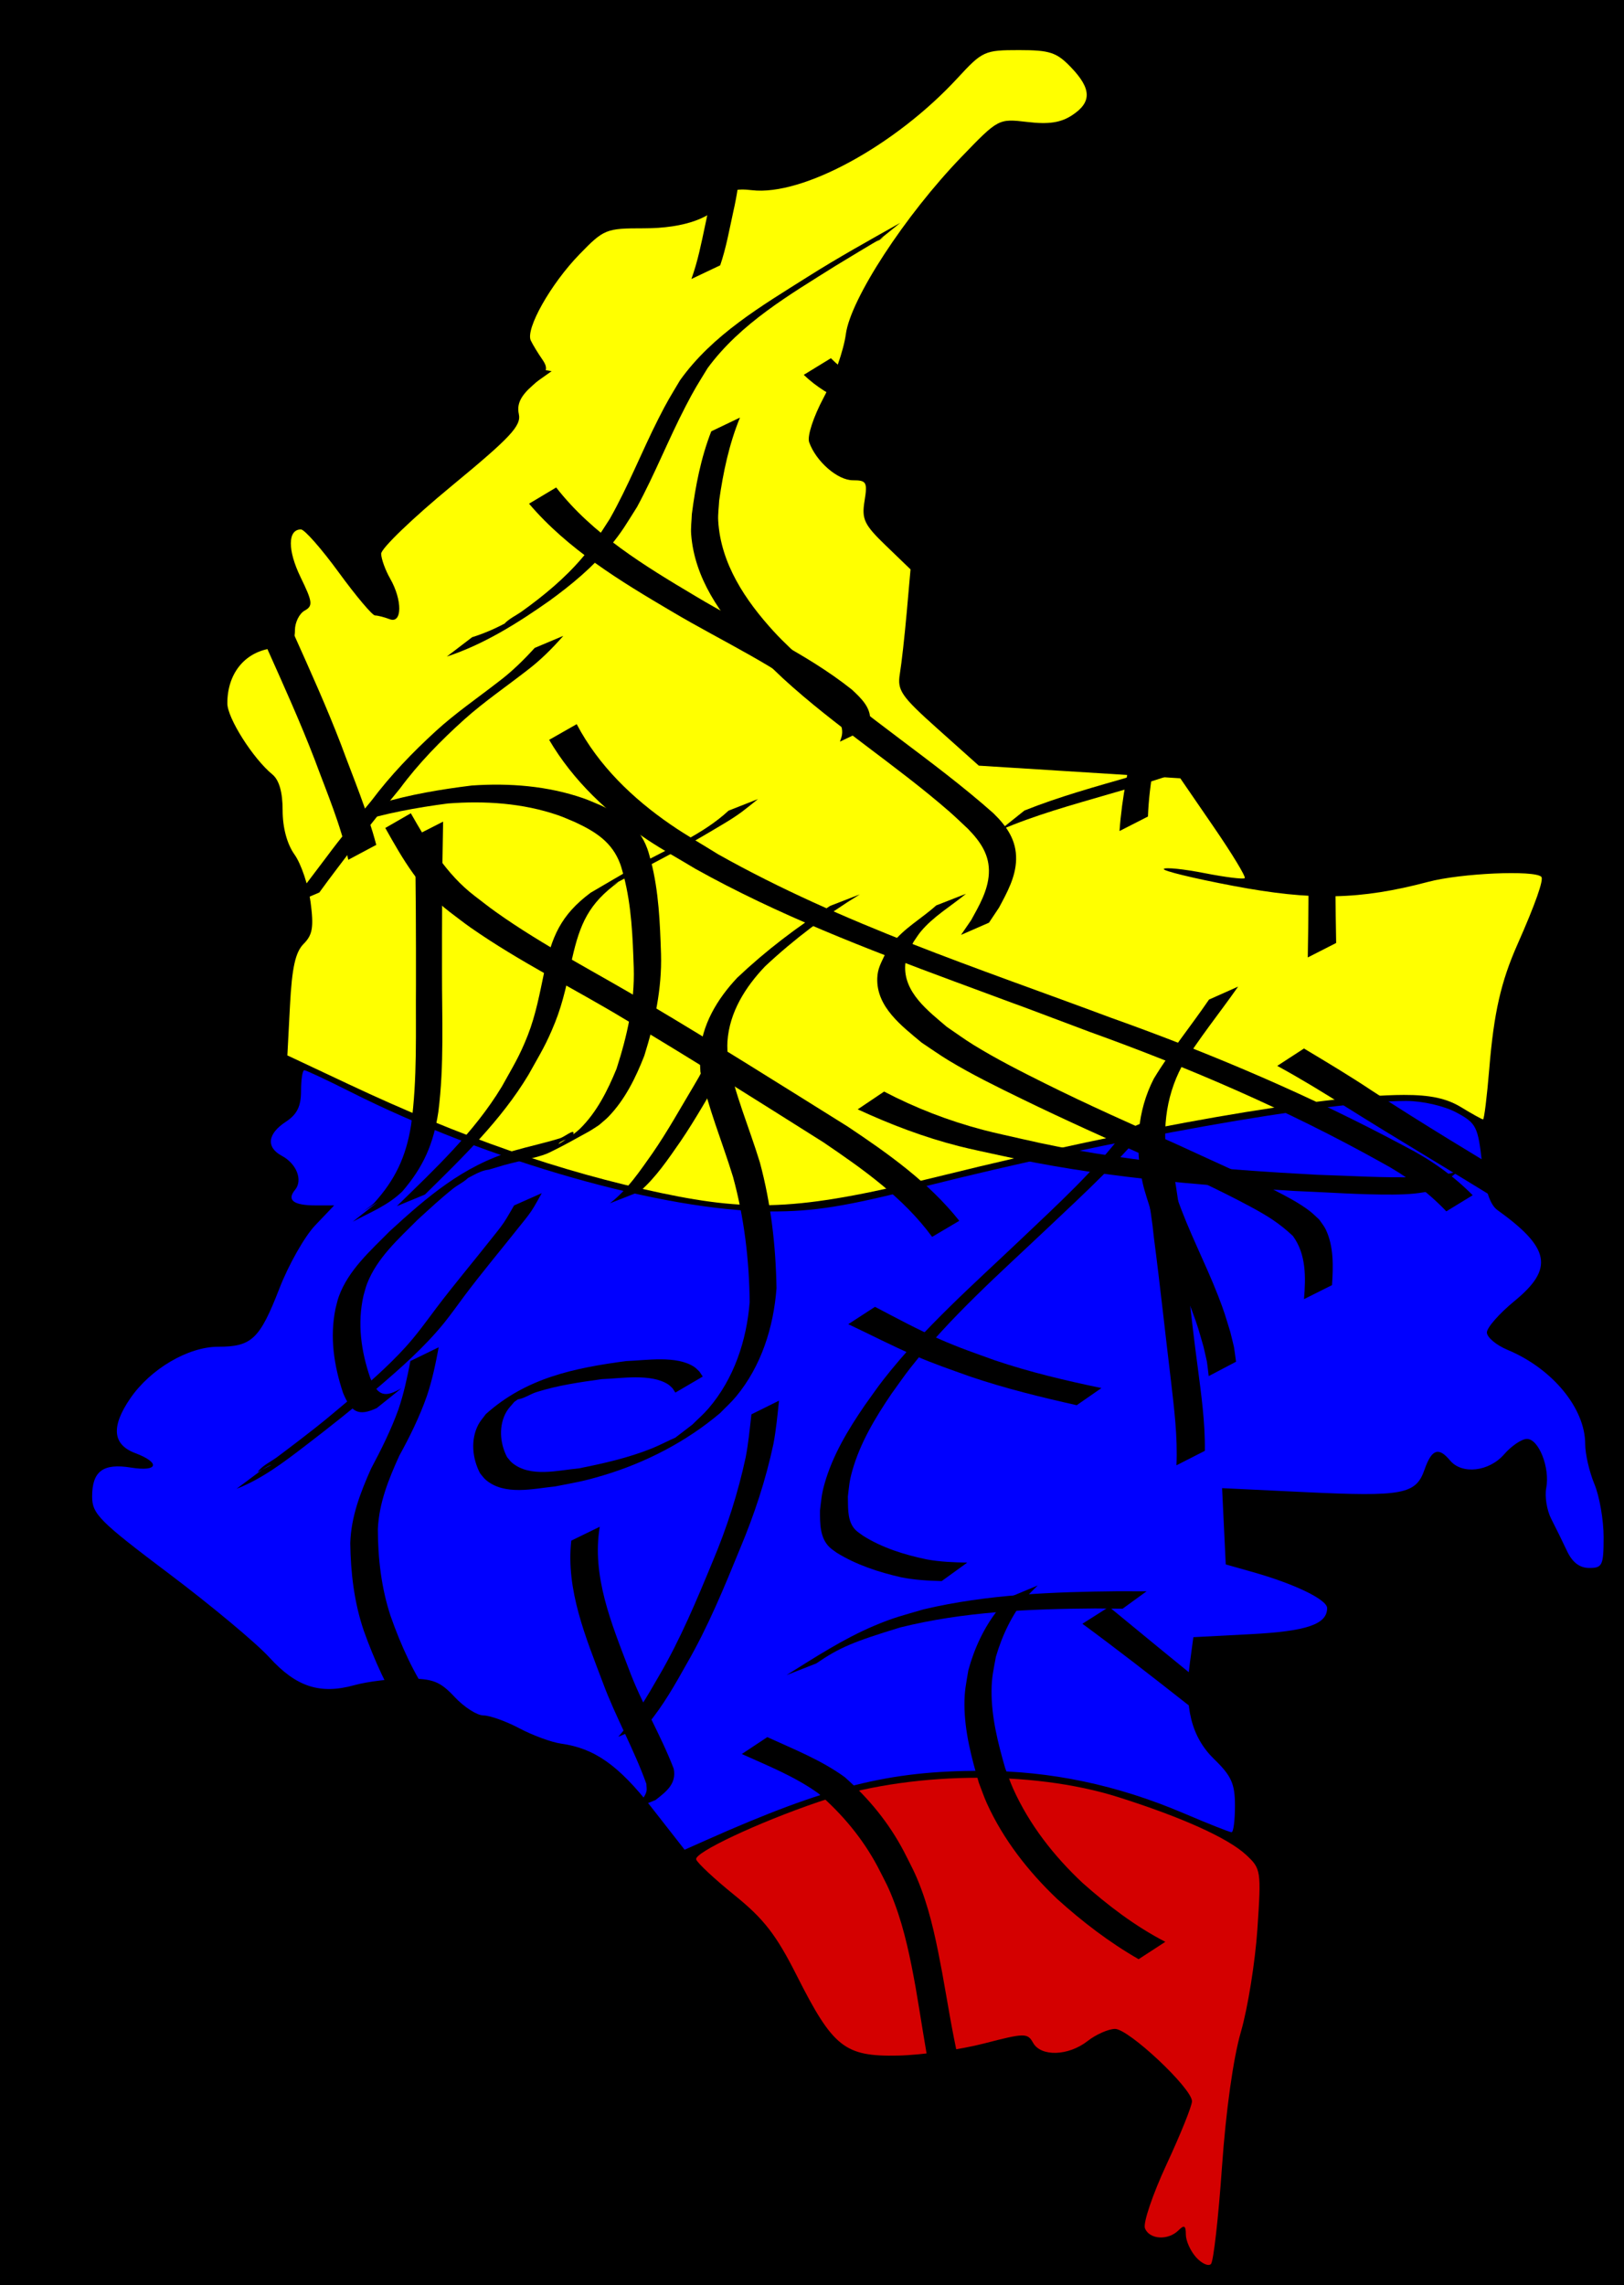
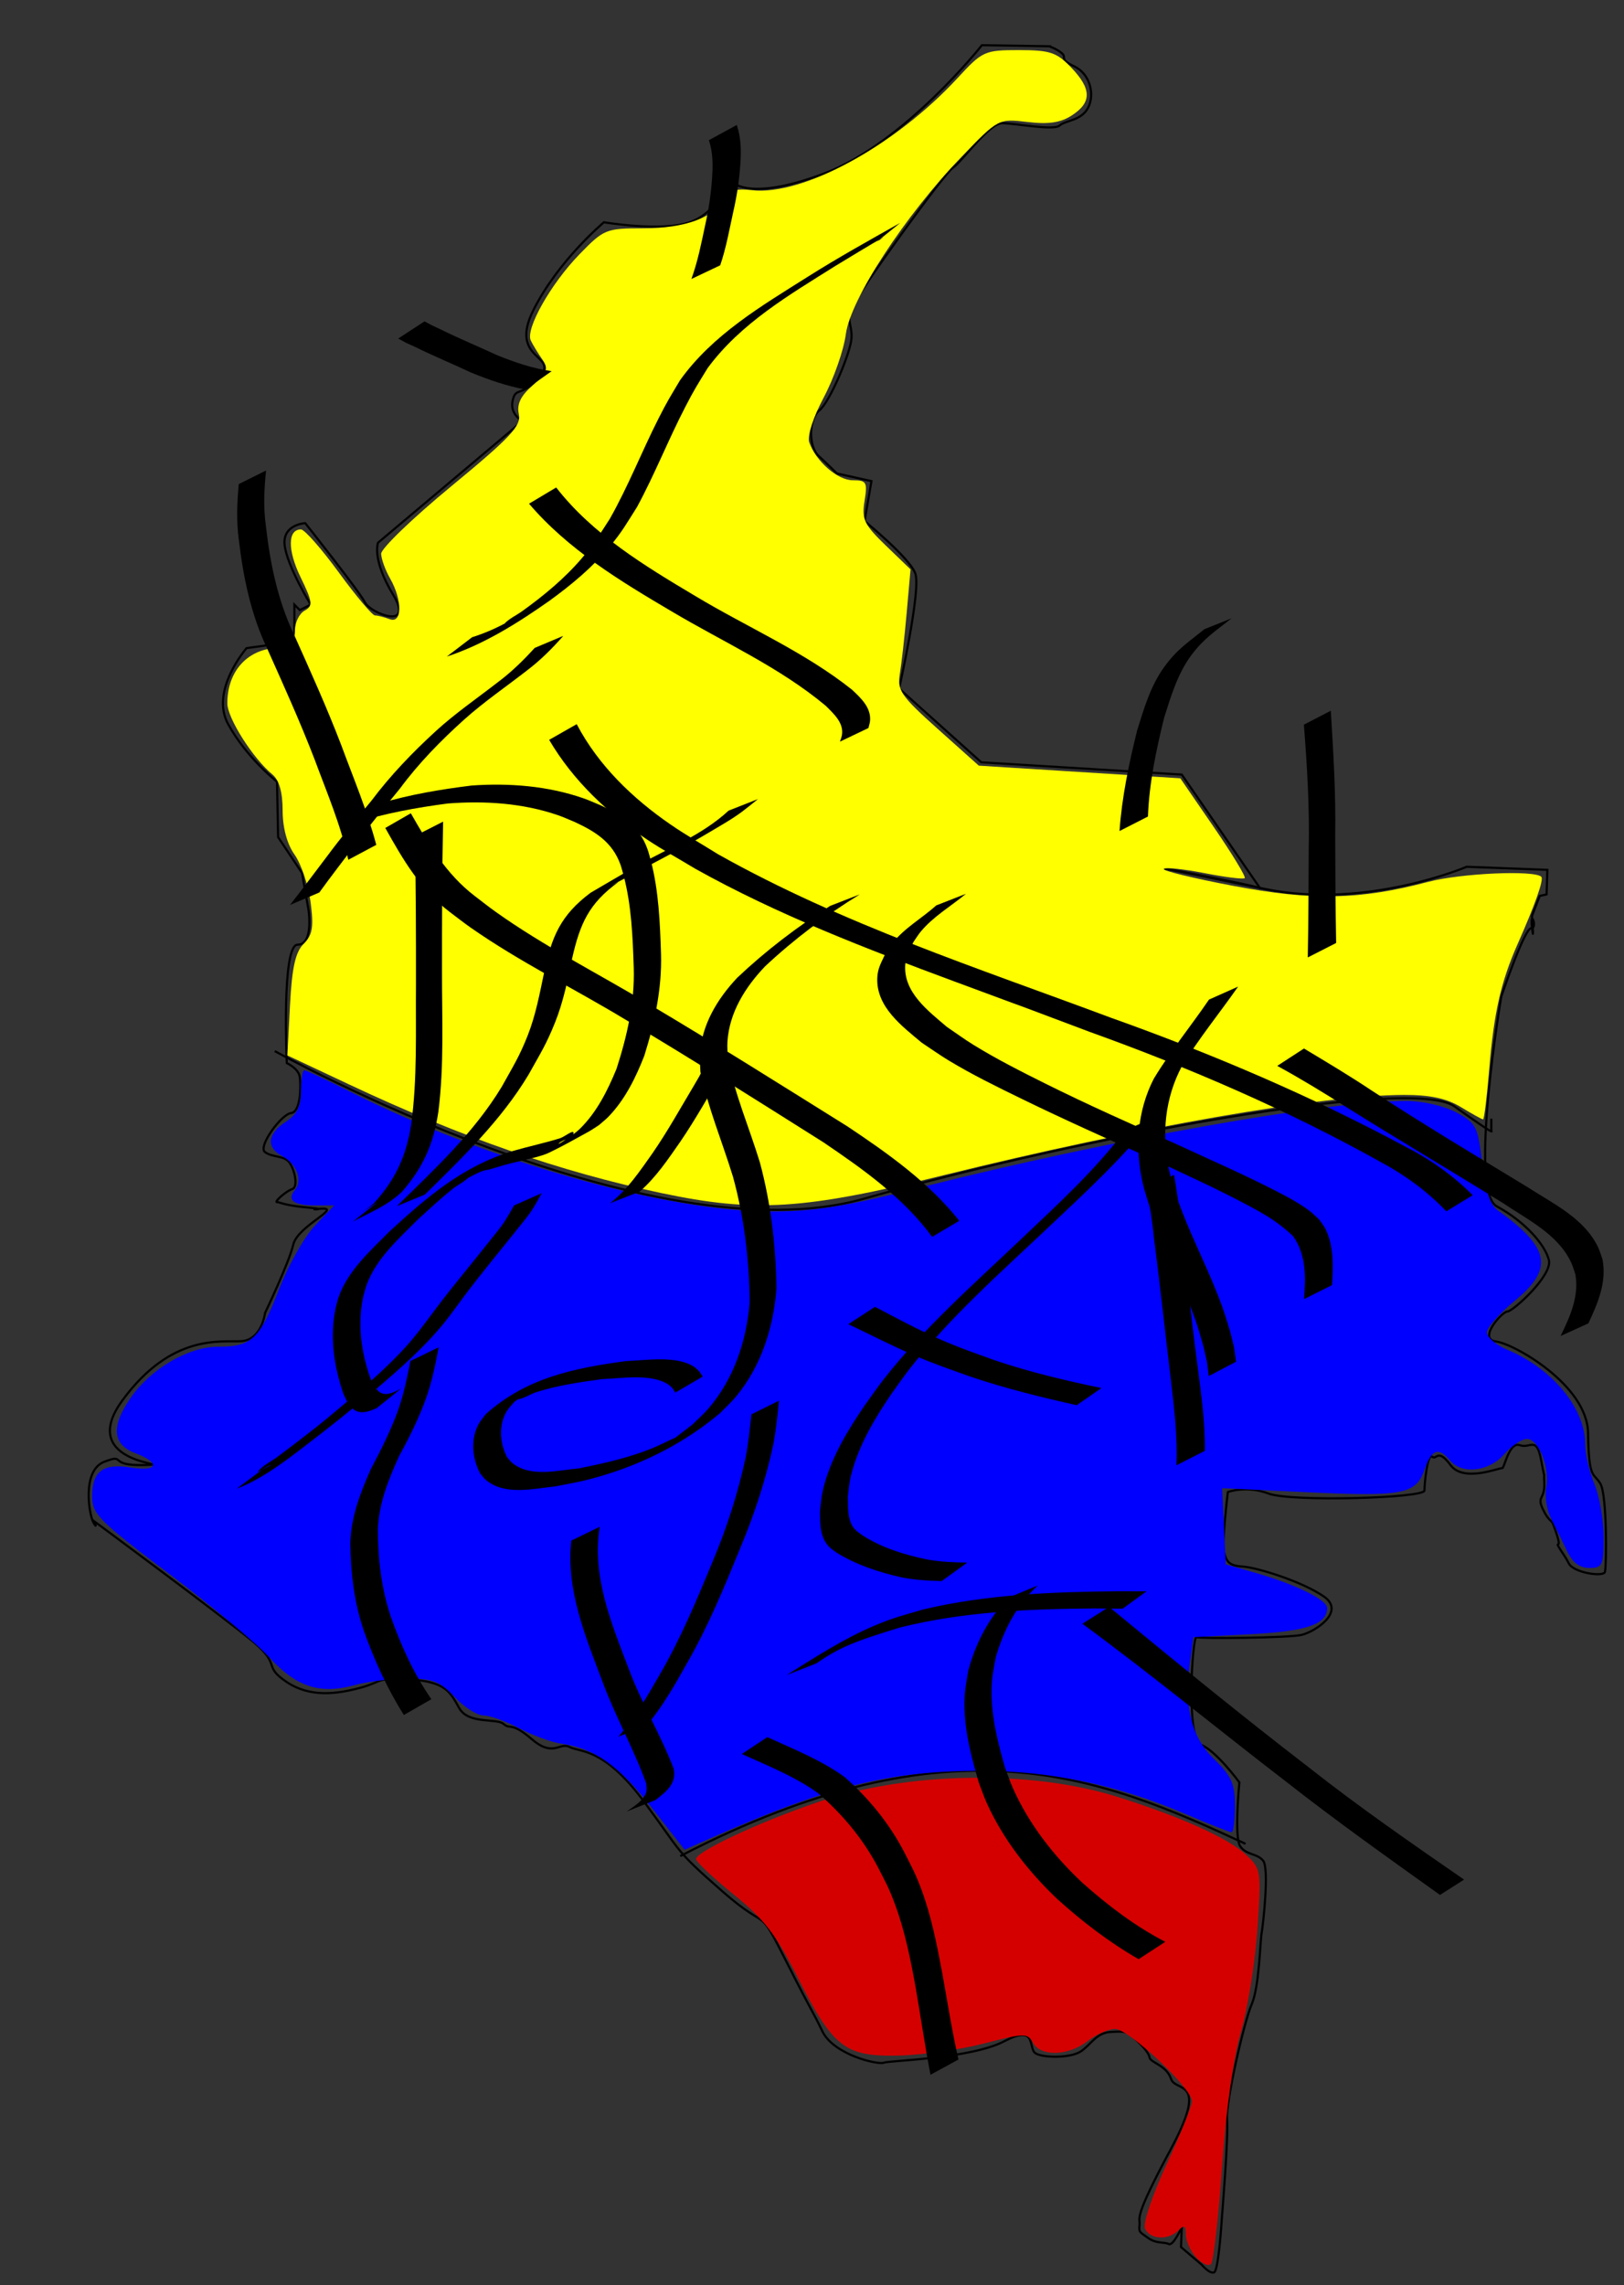
<svg xmlns="http://www.w3.org/2000/svg" version="1.1" viewBox="0 0 755.18 1062.5">
  <rect x="0" y="0" width="755.18" height="1062.5" fill="#333333" stroke="none" />
  <defs>
    <linearGradient id="a" x1="97.565" x2="714.93" y1="285.73" y2="289.8" gradientUnits="userSpaceOnUse">
      <stop stop-color="#ff0" offset="0" />
    </linearGradient>
  </defs>
  <g transform="translate(2.04 2.035)">
-     <rect transform="scale(-1,1)" x="-753.14" y="-2.035" width="755.18" height="1062.5" />
    <path d="m485.88 19.481-31.315-0.505s-35.86 45.457-73.236 59.599-43.942 3.03-43.942 3.03-5.556 15.152-18.688 19.698c-13.132 4.546-39.901 0-39.901 0s-21.213 17.678-32.83 40.911c-11.617 23.234 12.122 20.708 3.03 30.81-9.091 10.102-11.112 4.546-12.627 11.112-1.515 6.566 4.546 9.596 4.546 9.596l-67.175 56.569s-3.03 7.576 7.071 24.244-10.607 8.586-13.132 3.535c-2.525-5.051-27.779-36.871-27.779-36.871s-10.607 0.505-9.596 10.102c1.01 9.596 12.122 27.779 12.122 27.779l-5.051 2.525-2.525-2.525v17.173l-22.223 3.03s-17.173 19.698-8.586 35.355c8.586 15.657 22.728 26.769 22.728 26.769l0.505 25.759 11.112 16.668 3.03 17.173s2.525 16.162-5.051 16.162c-7.576 0-5.051 55.053-5.051 55.053s5.556 2.525 6.061 6.566c0.505 4.041 0.505 16.162-4.041 16.668-4.546 0.505-15.657 15.657-12.122 18.183 3.535 2.525 8.586 1.515 11.112 4.546 2.525 3.03 4.546 11.617 1.515 12.627-3.03 1.01-8.586 6.061-7.071 6.061s3.071 1.536 14.688 2.546-3.576 0.99 6.02 0.485c9.596-0.505-11.112 8.081-13.132 16.668-2.02 8.586-13.132 31.82-13.132 31.82s-1.515 12.627-11.112 13.132c-9.596 0.505-32.325-3.535-55.053 27.274s27.779 29.8 10.102 30.305c-17.678 0.505-8.081-5.556-18.688-1.515s-7.071 24.749-5.051 28.284c2.02 3.535 0.505-0.505 0.505-0.505s60.579 44.845 73.793 55.916 4.286 11.071 15.357 18.571 23.571 5.714 34.286 2.857c10.714-2.857 7.143-5 23.214-3.929s18.571 5.357 22.857 13.214c4.286 7.857 17.5 4.643 20.714 7.5 3.214 2.857 3.214-1.429 13.214 7.143 10 8.571 12.857 1.071 17.5 3.571 4.643 2.5 15.714 0 34.286 25 18.571 25 13.929 22.143 36.786 42.143s15.714 5 29.643 32.5 11.429 21.429 16.786 32.5c5.357 11.071 26.071 15.714 28.571 14.643 2.5-1.071 40.357-1.786 56.071-10s10.714 3.571 14.643 5.714c3.929 2.143 16.429 2.143 21.071-1.071 4.643-3.214 7.143-8.571 13.571-8.929 6.429-0.357 7.5-0.357 10.357 2.143 2.857 2.5 7.5 7.143 7.857 9.643 0.357 2.5 7.857 3.571 10 10s17.857-0.714 0 32.5-14.286 31.786-14.643 35.357c-0.357 3.571 0 3.214 3.929 6.071 3.929 2.857 7.5 1.786 9.643 2.857 2.143 1.071 6.071-7.857 6.071-7.857l-0.357 9.286 9.643 8.214s3.571 4.286 5.714 3.571c2.143-0.714 3.571-24.286 3.571-24.286s3.214-38.929 2.5-46.786c-0.71-7.83 7.86-45.33 11.43-53.55 3.571-8.214 3.929-29.286 4.643-33.214 0.714-3.929 3.571-30 0.714-33.571-2.857-3.571-7.857-2.5-10.714-6.786-2.857-4.286-0.357-29.643-0.357-29.643s-10.714-14.643-17.857-17.5c-7.143-2.857-3.929-50.714-2.143-50 1.786 0.714 42.857 0.357 48.929-1.071 6.071-1.429 20.714-10.714 10.357-17.857-10.357-7.143-31.429-13.571-37.857-13.929-6.429-0.357-7.5-2.5-8.571-6.786s1.786-27.857 1.786-27.857 8.571-3.214 18.929 0.714c10.357 3.929 72.5 2.143 72.5-1.429 0-3.571 1.429-17.5 3.571-15.714 2.143 1.786 2.5-4.286 8.571 3.929s22.857 1.071 23.929 1.429c1.071 0.357 3.214-12.5 8.214-10.714 5 1.786 7.857-4.643 10 7.143s1.071 2.5 1.429 10.357c0.357 7.857-3.571 6.071-0.714 12.143 2.857 6.071 3.929 4.643 5 7.5s3.214 8.929 2.143 8.929 2.857 4.643 5 8.929 16.071 6.429 16.786 3.929c0.714-2.5 1.071-35.714-2.143-41.071-3.214-5.357-5.357-1.429-5.714-23.571-0.357-22.143-34.286-41.429-42.857-42.5-8.571-1.071 2.857-13.929 5.357-13.929s21.071-16.786 19.286-23.929c-1.786-7.143-11.071-17.857-24.286-25-13.214-7.143 2.143-97.5 2.143-97.5s10.714-31.786 13.929-31.786c3.214 0-0.714-9.643 0.357-0.357 1.071 9.286 0-5.357 0-5.357l3.571-9.286 3.214-0.714 0.35-11.42-37.5-1.43s-46.786 20-93.571 10.357c-46.786-9.643-93.214-18.571-46.786-9.643 46.429 8.929 44.286 9.286 44.286 9.286l-36.43-52.86-93.214-5.714-38.214-34.286s10.357-46.071 7.5-53.571c-2.87-7.5-23.58-24.29-23.58-24.29l3.214-18.571-16.071-3.571s-3.929-3.929-8.571-8.214c-4.643-4.286-4.643-17.143 0.357-21.071 5-3.929 14.643-27.143 15-33.571 0.357-6.429-2.5-8.214 0-14.286 2.5-6.071 42.857-62.143 47.143-65 4.286-2.857 16.786-20.714 22.857-20.714 6.071 0 23.929 3.571 26.786 1.071 2.857-2.5 10-2.143 13.214-8.214 3.21-6.078 1.07-15.721-6.43-19.292-7.5-3.571-3.214-3.929-5.714-6.071-2.5-2.143-5.902-3.238-5.902-3.238z" fill="none" stroke="#000" stroke-width="1px" />
    <path d="m125.71 486.65s174.29 97.143 274.29 68.571c100-28.57 254.29-57.14 274.29-42.86 20 14.286 17.143 11.429 17.143 11.429v-5.714" fill="none" stroke="#000" stroke-width="1px" />
    <path d="m314.29 860.93c126.91-65.75 195.56-36.84 262.85-5.71" fill="none" stroke="#000" stroke-width="1px" />
    <path d="m305.46 552.66c-46.843-9.87-92.835-25.879-145.45-50.629l-28.421-13.368 1.227-23.375c0.917-17.48 2.517-24.666 6.343-28.491 4.158-4.158 4.761-7.79 3.221-19.402-1.042-7.857-4.392-17.793-7.444-22.079-3.505-4.923-5.549-12.499-5.549-20.573 0-8.455-1.611-14.108-4.762-16.702-9.053-7.454-20.952-26.232-20.952-33.063 0-13.618 7.798-23.524 20.061-25.485 9.467-1.514 11.368-2.927 11.368-8.454 0-3.65 2.019-7.765 4.486-9.146 3.983-2.229 3.776-3.973-1.851-15.553-6.114-12.584-6.037-22.22 0.176-22.22 1.645 0 9.558 9 17.584 20 8.026 11 15.615 20 16.865 20 1.25 0 4.306 0.78 6.792 1.734 5.851 2.245 5.988-8.81 0.234-18.877-2.246-3.929-4.129-9.126-4.184-11.549-0.056-2.424 14.643-16.566 32.663-31.429 27.562-22.732 32.541-28.054 31.356-33.525-1.006-4.644 0.858-8.473 6.521-13.398 6.805-5.917 7.421-7.629 4.341-12.069-1.974-2.845-4.359-6.772-5.298-8.726-2.565-5.333 9.262-26.296 22.58-40.019 11.422-11.77 12.339-12.143 29.902-12.143 19.189 0 32.873-5.015 37.556-13.764 2.061-3.851 5.25-4.841 12.765-3.964 23.629 2.759 66.685-20.707 95.647-52.126 11.573-12.556 12.554-13.002 28.535-13.002 14.403 0 17.545 1.04 24.227 8.014 9.585 10.004 9.718 16.232 0.479 22.286-5.253 3.442-10.852 4.286-20.714 3.123-13.514-1.593-13.517-1.592-30.658 16.185-26.29 27.245-51.65 66.117-53.82 82.467-0.984 7.428-5.61 20.668-10.281 29.422-4.821 9.035-7.753 18.018-6.781 20.779 3.147 8.938 13.21 17.721 20.304 17.721 6.377 0 6.875 0.882 5.452 9.651-1.375 8.473-0.165 11.001 9.912 20.714l11.478 11.063-1.77 20c-0.973 11-2.412 23.857-3.198 28.571-1.278 7.668 0.582 10.37 17.648 25.632l19.076 17.06 93.69 5.88 15.544 22.638c8.549 12.451 15.035 23.148 14.412 23.77-0.622 0.622-9.01-0.418-18.639-2.313-9.629-1.895-18.174-2.778-18.989-1.963-0.815 0.815 13.689 4.354 32.23 7.866 36.878 6.984 59.018 6.531 90.731-1.857 15.19-4.018 49.388-5.542 52.586-2.345 1.242 1.242-2.802 12.701-11.095 31.44-7.694 17.387-10.959 31.779-13.102 57.764-1.069 12.964-2.371 23.571-2.893 23.571s-5.158-2.567-10.303-5.704c-6.638-4.047-14.333-5.691-26.498-5.659-38.304 0.101-123.48 14.954-213.98 37.317-65.003 16.061-87.724 17.497-131.37 8.301z" fill="url(#a)" />
    <path d="m300.91 838.27c-15.294-19.558-26.52-27.47-42.024-29.619-4.442-0.616-13.169-3.816-19.394-7.112-6.225-3.296-13.745-5.993-16.711-5.993-2.966 0-8.995-3.857-13.399-8.571-6.774-7.251-10.141-8.569-21.861-8.556-7.62 9e-3 -18.759 1.378-24.755 3.043-15.986 4.439-27.075 0.819-39.579-12.921-6.05-6.63-27.049-24.16-46.685-38.94-32.367-24.38-35.7-27.73-35.7-35.84 0-11.778 5.076-15.566 18.038-13.463 12.677 2.057 13.923-2.22 1.962-6.735-10.526-3.97-11.266-12.3-2.26-25.44 9.39-13.704 26.916-23.999 40.857-23.999 15.631 0 19.35-3.541 28.503-27.143 4.266-11 11.737-24.179 16.603-29.286l8.847-9.286h-8.656c-10.259 0-13.497-2.457-9.534-7.232 3.711-4.471 0.743-12.13-6.125-15.805-7.426-3.974-6.727-10.233 1.765-15.797 5.29-3.466 7.143-7.188 7.143-14.352 0-5.319 0.675-9.671 1.5-9.671 0.825 0 10.441 4.503 21.369 10.006 64.08 32.27 145.92 55.577 195.46 55.664 20.314 0.036 34.483-2.234 70-11.214 87.849-22.211 188.69-40.17 225.55-40.17 7.574 0 17.663 2.308 23.309 5.332 9.318 4.991 10.086 6.498 12 23.538 1.402 12.488 3.646 19.355 7.143 21.865 24.547 17.617 26.35 27.202 7.956 42.275-7.071 5.795-12.857 12.375-12.857 14.623s4.345 5.903 9.655 8.121c20.848 8.711 36.059 27.168 36.059 43.755 0 4.6 1.929 12.98 4.286 18.622 2.357 5.641 4.286 16.727 4.286 24.635 0 13.153-0.567 14.377-6.66 14.377-4.467 0-7.875-2.588-10.348-7.857-2.028-4.321-5.343-11.072-7.366-15.001-2.023-3.929-3.063-10.361-2.311-14.293 1.804-9.435-3.467-22.849-8.977-22.849-2.406 0-7.17 3.214-10.586 7.143-7.032 8.088-19.651 9.519-25.18 2.857-5.317-6.406-8.537-5.238-11.863 4.303-4.005 11.489-10.051 12.617-55.862 10.42l-38.262-1.835 1.7 35.454 12.857 3.647c19.375 5.495 34.286 12.743 34.286 16.667 0 7.521-9.475 10.759-35.45 12.118l-26.754 1.399-1.591 11.771c-2.805 20.757 0.698 34.703 11.297 44.976 8.009 7.762 9.641 11.426 9.641 21.641 0 6.763-0.713 12.297-1.585 12.297-0.872 0-10.836-3.946-22.143-8.768-31.074-13.253-62.077-19.761-94.25-19.784-42.887-0.031-71.656 7.215-127.84 32.197l-10.105 4.493-15.405-19.7z" fill="#00f" />
    <path d="m554.18 1047.5c-2.634-2.911-4.79-7.698-4.79-10.639 0-4.158-0.762-4.585-3.429-1.918-4.819 4.819-13.572 4.266-15.587-0.985-0.932-2.428 3.609-15.826 10.09-29.775 6.481-13.949 11.783-27.114 11.783-29.255 0-6.018-29.474-33.707-35.804-33.635-3.093 0.035-8.839 2.578-12.767 5.651-8.889 6.953-21.651 7.362-25.317 0.812-2.586-4.621-3.899-4.603-22.843 0.31-11.055 2.867-29.057 5.395-40.004 5.617-24.8 0.503-30.157-3.742-47.128-37.353-9.478-18.771-15.241-26.209-28.781-37.143-9.312-7.519-17.373-15.035-17.915-16.702-1.023-3.148 28.708-17.137 56.693-26.675 41.546-14.16 99.112-15.104 139.58-2.289 29.717 9.41 51.011 19.023 59.436 26.831 6.96 6.451 7.093 7.317 5.275 34.462-1.026 15.314-4.48 36.845-7.676 47.845-3.557 12.24-6.973 36.629-8.805 62.857-1.646 23.571-3.944 43.852-5.108 45.068-1.163 1.216-4.27-0.171-6.904-3.082z" fill="#d40000" />
    <path d="m204.01 379.97c-0.492 23.176-0.529 46.36-0.517 69.541-0.046 21.834 1.067 43.694-1.694 65.402-2.256 14.937-6.913 25.51-16.66 36.889-6.724 6.574-14.607 9.627-23.121 14.152l11.516-9.038c-19.582 12.567-5.124 3.767-1.732 0.508 9.921-10.924 14.94-21.559 17.306-36.254 3.006-21.712 2.075-43.625 2.283-65.492 0.012-23.005-0.02-46.014-0.517-69.014l13.136-6.693z" />
    <path d="m174.49 371.56c14.03-4.181 28.372-6.592 42.876-8.379 17.416-1.2 35.201 0.16 51.79 5.904 2.739 0.948 5.37 2.183 8.055 3.275 10.061 4.725 17.731 9.317 21.746 20.15 0.71 1.915 1.15 3.92 1.725 5.88 3.616 14.082 4.183 28.683 4.661 43.142 0.464 16.167-2.975 31.95-7.77 47.277-3.984 10.2-8.987 20.437-16.714 28.395-1.374 1.415-2.957 2.61-4.435 3.915-1.667 1.048-3.276 2.192-5 3.144-5.971 3.299-11.927 6.64-18.072 9.602-3.602 1.736-9.668 2.958-13.435 3.892-8.981 2.227-5.764 1.382-14.666 4.027-5.219 0.568-9.219 4.368-14.103 5.758-1.878 0.534 6.442-4.204 5.199-2.699-2.051 2.482-5.227 3.766-7.742 5.777-6.141 4.909-10.632 9.161-16.443 14.445-8.825 8.854-18.934 17.809-23.533 29.812-0.678 1.77-1.09 3.632-1.634 5.448-2.949 12.986-1.126 25.905 3.154 38.322 3.577 8.662 7.023 9.09 14.503 4.765l-11.467 9.206c-8.688 4.089-12.008 1.772-15.688-6.995-4.234-12.684-6.242-25.816-3.55-39.101 0.509-1.883 0.868-3.813 1.528-5.649 4.436-12.345 14.828-21.49 23.778-30.531 17.35-15.898 34.054-30.319 57.295-37.269 7.217-2.095 14.624-3.648 21.795-5.874 2.132-0.662 6.67-4.48 6.297-2.28-0.451 2.654-4.787 2.625-6.681 4.539-1.375 1.39 3.39-1.951 5.085-2.926 1.506-1.23 3.127-2.333 4.519-3.691 7.894-7.694 12.97-17.9 17.092-27.946 4.886-15.17 8.489-30.796 8.01-46.854-0.478-14.327-1.019-28.797-4.641-42.743-0.555-1.891-0.979-3.826-1.665-5.673-3.76-10.138-11.475-14.981-20.928-19.387-2.629-1.072-5.204-2.289-7.887-3.215-16.463-5.68-34.136-6.818-51.389-5.48-14.706 1.932-29.244 4.578-43.414 9.061l11.75-9.047z" />
    <path d="m397.8 413.79c-15.77 9.692-30.512 20.79-44.026 33.422-9.182 9.614-16.637 21.38-17.541 34.991-0.168 2.53 0.082 5.069 0.123 7.604 3.166 16.682 9.992 32.359 14.941 48.562 5.16 19.108 7.428 38.844 7.745 58.593-1.373 18.115-7.053 36.143-18.803 50.311-2.274 2.742-4.946 5.126-7.419 7.689-15.811 13.353-34.661 23.083-54.451 28.998-9.493 2.837-12.667 3.228-22.225 5.102-10.165 1.034-23.575 4.421-32.32-3.078-1.011-0.867-1.748-2.009-2.622-3.014-3.614-6.864-4.535-15.633-0.767-22.725 0.918-1.728 2.275-3.185 3.413-4.778 18.88-16.946 41.223-21.455 65.245-24.686 9.2-0.29 23.485-2.789 31.758 2.765 0.878 0.59 1.57 1.418 2.355 2.127 0.513 0.771 1.026 1.542 1.539 2.314l-12.731 7.452c-0.437-0.669-0.873-1.337-1.31-2.006-0.696-0.611-1.308-1.334-2.088-1.834-8.033-5.149-21.946-2.723-30.763-2.417-10.269 1.419-20.488 2.879-30.413 6.018-3.135 0.991-5.962 3.199-9.239 3.451-1.815 0.14 5.778-4.387 4.504-3.087-1.629 1.663-3.724 2.795-5.587 4.192-1.177 1.46-2.567 2.771-3.532 4.379-3.884 6.473-3.2 14.821 0.144 21.27 0.789 0.894 1.451 1.919 2.368 2.682 8.428 7.005 21.525 3.442 31.164 2.559 11.514-2.307 22.805-4.845 33.752-9.233 3.834-1.536 7.469-3.534 11.268-5.154 0.486-0.207-1.717 1.229-1.3 0.905 2.959-2.303 5.952-4.561 8.928-6.841 2.497-2.496 5.192-4.809 7.492-7.489 11.864-13.821 17.752-31.57 19.17-49.497-0.221-19.616-2.544-39.186-7.734-58.147-5-16.317-11.652-32.154-15.173-48.878-0.085-2.602-0.387-5.207-0.255-7.807 0.703-13.914 8.075-26.066 17.388-35.965 13.282-12.566 27.776-23.608 43.222-33.405l13.779-5.345z" />
-     <path d="m409.08 505.48c14.595 7.644 30.013 13.597 45.949 17.796 6.054 1.596 12.195 2.845 18.292 4.268 45.014 10.47 91.151 14.145 137.18 16.626 15.483 0.466 30.98 1.507 46.48 1.066 6.801-0.194 13.023-0.713 19.435-2.896l-11.552 8.923c-6.346 1.682-12.497 2.057-19.086 2.105-15.272 0.111-30.519-1.073-45.769-1.665-46.123-2.729-92.325-6.582-137.52-16.653-6.19-1.392-12.42-2.614-18.569-4.177-16.255-4.131-31.911-10.098-47.114-17.129l12.278-8.264z" />
    <path d="m534.84 517.62c-14.725 18.812-32.443 34.988-49.754 51.35-22.049 20.877-45.034 41.079-63.844 65.064-3.049 3.888-5.826 7.983-8.738 11.974-7.533 11.103-14.583 22.835-18.247 35.858-1.373 4.881-1.453 7.049-2.021 11.892 0.137 4.458-0.287 9.779 2.183 13.804 1.321 2.153 2.929 2.995 4.939 4.476 8.956 5.629 19.147 8.773 29.425 10.932 6.254 1.165 12.612 1.394 18.955 1.514l-11.887 8.593c-6.376-0.186-12.764-0.499-19.028-1.806-10.403-2.39-20.705-5.757-29.829-11.413-1.065-0.813-2.221-1.52-3.196-2.44-4.682-4.417-4.535-11.31-4.526-17.245 0.585-4.856 0.718-7.385 2.089-12.26 3.736-13.281 10.961-25.231 18.689-36.517 2.934-4.033 5.727-8.173 8.802-12.1 18.856-24.082 41.949-44.317 64.031-65.308 16.865-16.05 34.317-31.866 48.319-50.573l13.637-5.794z" />
    <path d="m132.81 418.72c5.847-7.481 11.533-15.09 17.265-22.662 6.558-8.862 13.615-17.333 20.626-25.835 8.873-11.82 19.082-22.426 29.964-32.384 9.085-8.308 19.263-15.274 28.968-22.817 6.221-4.658 11.755-10.088 16.971-15.82l13.3-5.596c-5.133 5.836-10.629 11.344-16.844 16.048-9.726 7.582-19.948 14.542-29.149 22.773-10.926 9.829-21.211 20.309-29.967 32.157-6.946 8.509-14.006 16.933-20.571 25.743-5.621 7.548-11.417 14.963-16.927 22.598l-13.637 5.794z" />
    <path d="m256.59 224.61c16.968 21.824 41.27 36.529 64.688 50.469 24.205 14.564 50.597 25.85 72.815 43.509 4.091 3.821 8.976 8.313 8.458 14.476-0.097 1.156-0.507 2.264-0.76 3.396 0 0-13.247 6.328-13.247 6.328 0.307-1.011 0.743-1.991 0.922-3.033 0.976-5.699-3.868-9.971-7.463-13.588-21.616-18.065-47.668-29.639-71.74-43.952-23.812-14.033-48.176-28.777-66.29-50.063 0 0 12.618-7.542 12.618-7.542z" />
    <path d="m430.64 962.61c-2.609-13.518-4.57-27.15-6.917-40.716-2.383-13.133-5.027-26.346-9.712-38.89-2.91-7.79-4.24-9.897-7.97-17.213-6.973-13.091-16.363-24.314-27.509-33.989-10.873-7.832-23.463-12.851-35.619-18.324l11.848-7.859c12.255 5.614 25.017 10.62 35.981 18.588 11.211 9.859 20.586 21.317 27.55 34.6 3.542 7.015 5.272 9.973 8.051 17.416 4.706 12.604 7.3 25.903 9.774 39.079 2.446 13.416 4.51 26.912 7.543 40.211l-13.021 7.098z" />
    <path d="m527.43 908.87c-13.723-7.879-26.218-17.473-37.934-28.058-13.326-12.688-24.935-27.484-32.587-44.322-1.426-3.137-2.511-6.419-3.766-9.628-3.442-11.707-6.648-23.928-6.709-36.238-0.032-6.483 0.784-9.806 1.829-16.106 2.722-10.057 7.296-19.991 13.83-28.198 1.61-2.022 3.499-3.806 5.249-5.71l13.157-5.496c-1.774 1.838-3.688 3.55-5.321 5.514-6.62 7.962-11.229 17.783-14.111 27.641-1.125 6.199-1.979 9.433-2.025 15.822-0.087 12.199 2.989 24.335 6.343 35.951 1.226 3.169 2.288 6.407 3.679 9.508 7.518 16.751 18.988 31.393 32.326 43.884 11.809 10.48 24.378 20.091 38.46 27.364l-12.418 8.072z" />
    <path d="m545.03 679.24c0.598-13.211-1.078-26.36-2.581-39.456-2.677-22.101-5.011-44.233-7.905-66.308-0.726-7.571-1.934-15.068-3.324-22.54l12.684-6.751c1.318 7.543 2.424 15.11 3.099 22.743 2.714 22.104 4.887 44.267 7.864 66.338 1.677 13.026 3.543 26.082 3.361 39.249l-13.198 6.725z" />
    <path d="m185.76 795.34c-7.762-12.313-13.729-25.482-18.621-39.158-4.487-13.127-6.118-26.943-6.299-40.75 0.373-12.326 4.737-23.555 9.674-34.648 4.773-8.95 9.281-18.011 12.731-27.557 2.486-7.331 4.101-14.882 5.563-22.469l13.146-6.391c-1.426 7.667-3.003 15.293-5.51 22.695-3.383 9.636-7.877 18.782-12.806 27.72-4.957 10.922-9.429 21.933-9.967 34.102 9e-3 13.68 1.618 27.369 5.909 40.415 4.803 13.626 10.704 26.764 18.973 38.684l-12.794 7.358z" />
    <path d="m285.48 805.47c7.513-8.639 13.278-18.484 18.95-28.372 9.896-16.912 17.47-35.075 24.931-53.158 6.608-15.654 11.776-31.806 15.35-48.407 1.273-6.606 1.901-13.311 2.665-19.988l12.844-6.365c-0.735 6.721-1.344 13.469-2.609 20.119-3.55 16.757-8.937 32.997-15.57 48.791-7.382 18.088-14.865 36.272-24.64 53.221-5.511 9.837-11.049 19.66-18.284 28.365l-13.637 5.794z" />
    <path d="m447.15 413.52c-7.004 5.809-15.245 10.571-21.094 17.665-1.214 1.472-2.191 3.125-3.286 4.688-1.869 3.791-3.566 6.307-3.869 10.674-0.89 12.828 10.79 21.528 19.375 28.868 4.073 2.753 8.037 5.673 12.218 8.259 10.685 6.609 22.18 12.426 33.398 18.015 20.045 9.986 40.475 19.067 60.937 28.153 15.369 7.148 30.937 13.9 46.029 21.632 5.376 2.754 11.105 5.747 15.972 9.425 1.632 1.233 3.049 2.728 4.574 4.092 0.997 1.497 2.203 2.874 2.991 4.491 3.849 7.901 3.54 17.485 2.956 25.991l-13.01 6.506c0.825-10.096 1.079-20.853-5.199-29.396-6.496-6.046-11.79-9.313-19.719-13.59-14.79-7.977-30.133-14.867-45.325-22.022-20.464-9.17-40.931-18.293-61.087-28.129-11.738-5.729-22.785-11.113-33.946-17.851-4.278-2.583-8.342-5.505-12.513-8.257-9.117-7.644-21.091-16.516-20.654-29.919 0.15-4.591 1.794-7.141 3.635-11.162 1.07-1.633 2.014-3.356 3.209-4.9 5.6-7.229 13.868-11.788 20.596-17.828l13.812-5.404z" />
    <path d="m350.45 369.47c-6.309 5.046-8.211 6.84-15.884 11.442-18.326 10.99-22.23 12.741-38.388 21.359-14.369 7.664-16.605 8.751-10.625 5.777-13.897 10.038-17.923 19.581-21.543 35.513-2.065 10.073-4.101 20.203-7.946 29.79-4.173 10.404-6.748 14.235-12.327 24.272-12.76 21.257-30.666 38.461-48.169 55.724l-13.075 5.401c17.658-17.244 35.937-34.251 48.819-55.568 5.317-9.594 8.14-13.883 12.07-23.87 3.735-9.492 5.568-19.561 7.663-29.492 3.463-16.286 7.563-26.333 21.539-36.779 7.228-4.196 14.402-8.485 21.683-12.588 14.405-8.119 30.208-14.216 42.494-25.589l13.69-5.393z" />
    <path d="m119.84 681.3c1.3-0.719 5.307-2.628 3.899-2.156-1.972 0.662-6.946 4.326-5.611 2.731 2.338-2.797 5.864-4.332 8.78-6.52 3.554-2.668 7.111-5.332 10.628-8.049 11.964-9.239 11.119-8.724 22.731-18.427 8.988-7.725 17.958-15.513 25.971-24.27 5.308-5.8 9.904-12.187 14.6-18.476 8.214-10.874 17.009-21.291 25.448-31.986 1.983-2.513 4.054-4.966 5.857-7.611 1.777-2.605 3.244-5.408 4.866-8.112l12.873-5.716c-1.603 2.759-3.028 5.628-4.808 8.276-1.802 2.68-3.909 5.142-5.915 7.673-8.413 10.618-17.138 20.995-25.264 31.841-2.284 3.101-6.845 9.376-9.335 12.444-9.326 11.491-20.47 21.269-31.693 30.847-10.806 9.081-21.783 17.823-32.99 26.403-9.948 7.617-20.113 15.393-31.911 19.961l11.873-8.854z" />
-     <path d="m342.05 192.12c-5.072 12.4-7.803 25.413-9.674 38.623-0.147 3.125-0.624 6.251-0.44 9.374 1.177 19.982 12.658 37.003 25.755 51.357 4.822 5.285 10.193 10.041 15.29 15.061 27.466 25.055 59.116 44.881 86.903 69.525 6.213 6.056 10.791 12.521 10.575 21.54-0.197 8.21-4.198 15.324-7.932 22.331l-4.677 7.026-13.005 5.68c1.58-2.3 3.16-4.6 4.74-6.9 3.682-6.706 7.76-13.625 8.202-21.514 0.485-8.659-3.879-14.916-9.684-20.864-2.883-2.674-5.684-5.439-8.648-8.023-24.95-21.76-53.09-39.61-77.48-62.04-5.181-5.024-10.617-9.798-15.542-15.074-13.488-14.447-25.496-31.44-27.071-51.764-0.244-3.146 0.208-6.306 0.313-9.46 1.696-13.126 4.21-26.103 9.03-38.488l13.354-6.397z" />
    <path d="m217.49 294.24c7.101-2.207 13.82-5.402 20.199-9.212 1.551-0.926-6.082 3.798-4.788 2.537 2.162-2.108 4.973-3.428 7.46-5.142 10.241-7.329 20.075-15.421 28.273-25.041 6.032-7.078 7.714-10.242 12.878-18.164 8.521-15.017 14.8-31.143 22.595-46.524 4.308-8.5 5.339-9.952 10.054-17.895 15.143-21.231 37.972-34.625 59.622-48.28 13.972-8.833 28.427-16.84 42.822-24.951l-10.919 8.797c0.994-0.673 4.034-2.596 2.982-2.018-4.963 2.731-17.745 10.542-22.239 13.262-21.488 13.497-44.096 26.698-59.408 47.492-4.828 7.915-5.901 9.38-10.298 17.869-7.947 15.342-14.283 31.46-22.506 46.664-4.835 7.629-6.903 11.467-12.604 18.322-8.091 9.729-17.902 17.896-28.105 25.292-14.792 10.423-30.501 20.294-47.78 25.987 0 0 11.762-8.994 11.762-8.994z" />
    <path d="m604.32 485.46c10.636 6.375 21.284 12.725 31.603 19.612 23.702 15.539 48.047 30.043 72.254 44.775 11.862 7.686 26.38 14.449 32.85 27.886 0.89 1.849 1.421 3.849 2.131 5.774 1.983 10.694-2.155 20.279-6.578 29.74l-12.934 5.881c4.406-9.065 8.639-18.276 6.9-28.631-0.663-1.848-1.155-3.767-1.988-5.545-6.186-13.204-20.379-19.988-31.836-27.713-24.133-15.011-48.643-29.405-72.705-44.529-10.507-6.712-21.181-13.189-32.115-19.18l12.418-8.072z" />
    <path d="m573.7 456.68c-8.686 12.396-18.251 24.102-26.163 37.03-7.852 14.765-9.495 31.587-6.024 47.885 0.947 4.447 2.492 8.746 3.738 13.118 5.379 15.64 13.147 30.287 19.137 45.679 2.987 7.677 3.349 9.302 5.682 16.87 2.254 9.33 1.386 4.719 2.664 13.82l-12.705 6.686c-1.118-8.991-0.33-4.424-2.426-13.691-2.211-7.62-2.505-9.135-5.402-16.871-5.814-15.526-13.515-30.268-18.959-45.941-1.305-4.413-2.899-8.75-3.916-13.238-3.714-16.394-2.568-33.515 5.178-48.552 7.751-12.833 17.217-24.408 25.666-36.767l13.528-6.03z" />
    <path d="m431.41 573.04c-13.36-18.23-32.09-31.45-50.58-43.99-30.62-19.28-61.14-38.7-92.25-57.16-23.79-14.38-48.9-26.67-71.73-42.62-3.368-2.353-6.581-4.92-9.872-7.379-13.633-10.469-21.637-24.275-29.851-38.971l11.872-6.839c8.119 14.25 16.393 28.249 29.66 38.424 3.246 2.456 6.423 5.007 9.738 7.369 22.604 16.103 47.479 28.59 71.212 42.868 31.186 18.488 61.829 37.848 92.586 57.037 18.827 12.583 37.635 25.886 51.843 43.789l-12.637 7.474z" />
    <path d="m266.13 334.65c10.093 19.233 26.061 34.593 43.831 46.791 7.099 4.873 14.602 9.131 21.903 13.696 57.721 32.447 120.93 52.932 182.7 76.022 46.941 16.723 92.815 36.276 136.74 59.825 11.67 5.962 22.28 13.404 31.48 22.691l-12.265 7.493c-8.853-9.278-19.092-16.791-30.423-22.868-43.24-24.13-88.74-43.78-135.33-60.54-60.121-22.611-1.65-0.692-62.96-23.457-41.07-15.24-82.09-30.96-120.45-52.37-7.456-4.514-15.109-8.718-22.369-13.542-18.27-12.15-34.5-27.43-45.67-46.44l12.808-7.292z" />
    <path d="m159.92 397.71c-3.422-16.071-9.981-31.281-15.658-46.648-6.675-17.335-14.331-34.274-21.911-51.227-7.7-16.055-11.247-33.305-13.333-50.853-1.179-8.686-0.835-17.275-0.03-25.952l12.697-6.314c-0.891 8.583-1.306 17.072-0.097 25.676 1.982 17.437 5.456 34.545 13.045 50.518 7.617 16.971 15.271 33.949 21.948 51.316 5.679 15.427 12.139 30.643 16.349 46.557l-13.009 6.926z" />
    <path d="m319.47 127.68c2.959-8.146 4.621-16.64 6.415-25.091 1.591-7.081 2.671-14.252 3.174-21.489 0.391-5.306 0.455-10.573-0.821-15.758l-0.638-2.2s12.972-7.079 12.972-7.079c0.219 0.749 0.437 1.499 0.656 2.248 1.39 5.325 1.383 10.728 0.989 16.197-0.497 7.333-1.602 14.588-3.242 21.757-1.847 8.397-3.325 16.889-6.109 25.051l-13.395 6.362z" />
    <path d="m242.38 179.09c-8.747-1.637-17.166-4.534-25.374-7.912-8.723-4.099-17.645-7.771-26.284-12.045-5.201-2.352-2.674-1.091-7.586-3.771l12.227-7.988c4.852 2.607 2.349 1.351 7.516 3.754 8.608 4.266 17.505 7.914 26.214 11.966 8.182 3.32 16.596 6.208 25.378 7.44l-12.09 8.556z" />
-     <path d="m384.34 164.51c10.998 11.223 26.06 16.153 40.666 20.751 17.401 4.869 35.386 6.705 53.308 8.379l-11.19 7.967c-17.998-1.8-36.063-3.703-53.555-8.553-15-4.638-30.27-9.684-41.849-20.81l12.62-7.734z" />
-     <path d="m474.32 374.82c16.226-6.499 33.186-11.136 49.972-15.985 22.559-6.312 44.655-14.141 66.467-22.652 6.3-2.663 12.496-5.541 18.613-8.595l-11.304 9.03c-6.055 2.928-12.17 5.723-18.399 8.266-21.807 8.353-43.871 16.076-66.357 22.414-16.999 4.963-34.242 9.663-50.502 16.729l11.509-9.206z" />
    <path d="m606.09 443.12c0.326-16.736 0.374-33.475 0.441-50.214 0.439-19.374-0.753-38.71-2.25-58.012l12.52-6.489c1.188 19.387 2.386 38.79 2.046 58.226 0.067 16.588 0.113 33.178 0.441 49.764l-13.198 6.725z" />
    <path d="m518.55 384.34c1.106-15.823 4.385-31.34 8.174-46.704 3.187-10.242 6.26-20.852 12.685-29.66 5.978-8.195 10.623-11.004 18.618-17.474l12.692-5.094c-7.585 6.005-12.772 9.242-18.563 16.904-6.526 8.632-9.613 19.16-12.845 29.29-3.716 15.113-6.956 30.394-7.541 46.003l-13.219 6.735z" />
    <path d="m513.68 745.05c30.681 25.296 61.446 50.46 92.969 74.705 23.31 18.375 47.714 35.266 72.129 52.115l-11.203 7.135c-24.06-17.21-48.2-34.33-71.47-52.6-31.71-24.37-62.6-49.8-94.82-73.49l12.396-7.866z" />
    <path d="m276.86 707.81c-3.815 22.752 5.421 44.947 13.38 65.809 5.916 16.052 14.899 30.756 21.014 46.708 1.369 7.045-3.504 10.639-8.5 14.566l-13.468 5.362c3.198-2.319 8.151-5.059 9.252-9.288 0.301-1.156 1e-3 -2.389 2e-3 -3.583-5.75-16.115-14.313-31.066-20.256-47.116-7.918-21.011-17.233-43.094-14.674-66.004l13.25-6.454z" />
    <path d="m363.75 776.76c13.154-8.206 26.276-16.785 40.59-22.86 9.251-3.926 13.317-4.803 23.098-7.683 29.721-7.028 60.35-8.121 90.754-8.429 4.313 0.013 8.626 0.027 12.939 0.04l-11.139 8.082c-4.267-0.038-8.535-0.077-12.802-0.115-30.392 0.219-61.025 1.454-90.656 8.84-21.719 6.64-28.191 9.3-39.051 16.751l-13.733 5.373z" />
    <path d="m404.84 605.56c9.864 5.173 19.707 10.492 29.913 14.972 9.504 4.173 16.053 6.354 25.883 9.918 16.183 5.473 32.802 9.395 49.505 12.876l-11.493 7.982c-16.607-3.729-33.155-7.785-49.295-13.242-10.044-3.603-16.431-5.717-26.165-9.884-10.426-4.463-20.503-9.735-30.766-14.55l12.418-8.072z" />
    <path d="m281.56 557.42c8.097-6.162 13.876-14.887 19.706-23.104 7.057-10.189 13.056-21.053 19.411-31.68 3.068-5.27 1.64-2.702 4.306-7.691l13.321-5.984c-2.707 5.084-1.254 2.476-4.384 7.809-6.465 10.621-12.475 21.534-19.478 31.819-5.728 8.233-11.451 16.82-19.072 23.427l-13.812 5.404z" />
  </g>
</svg>